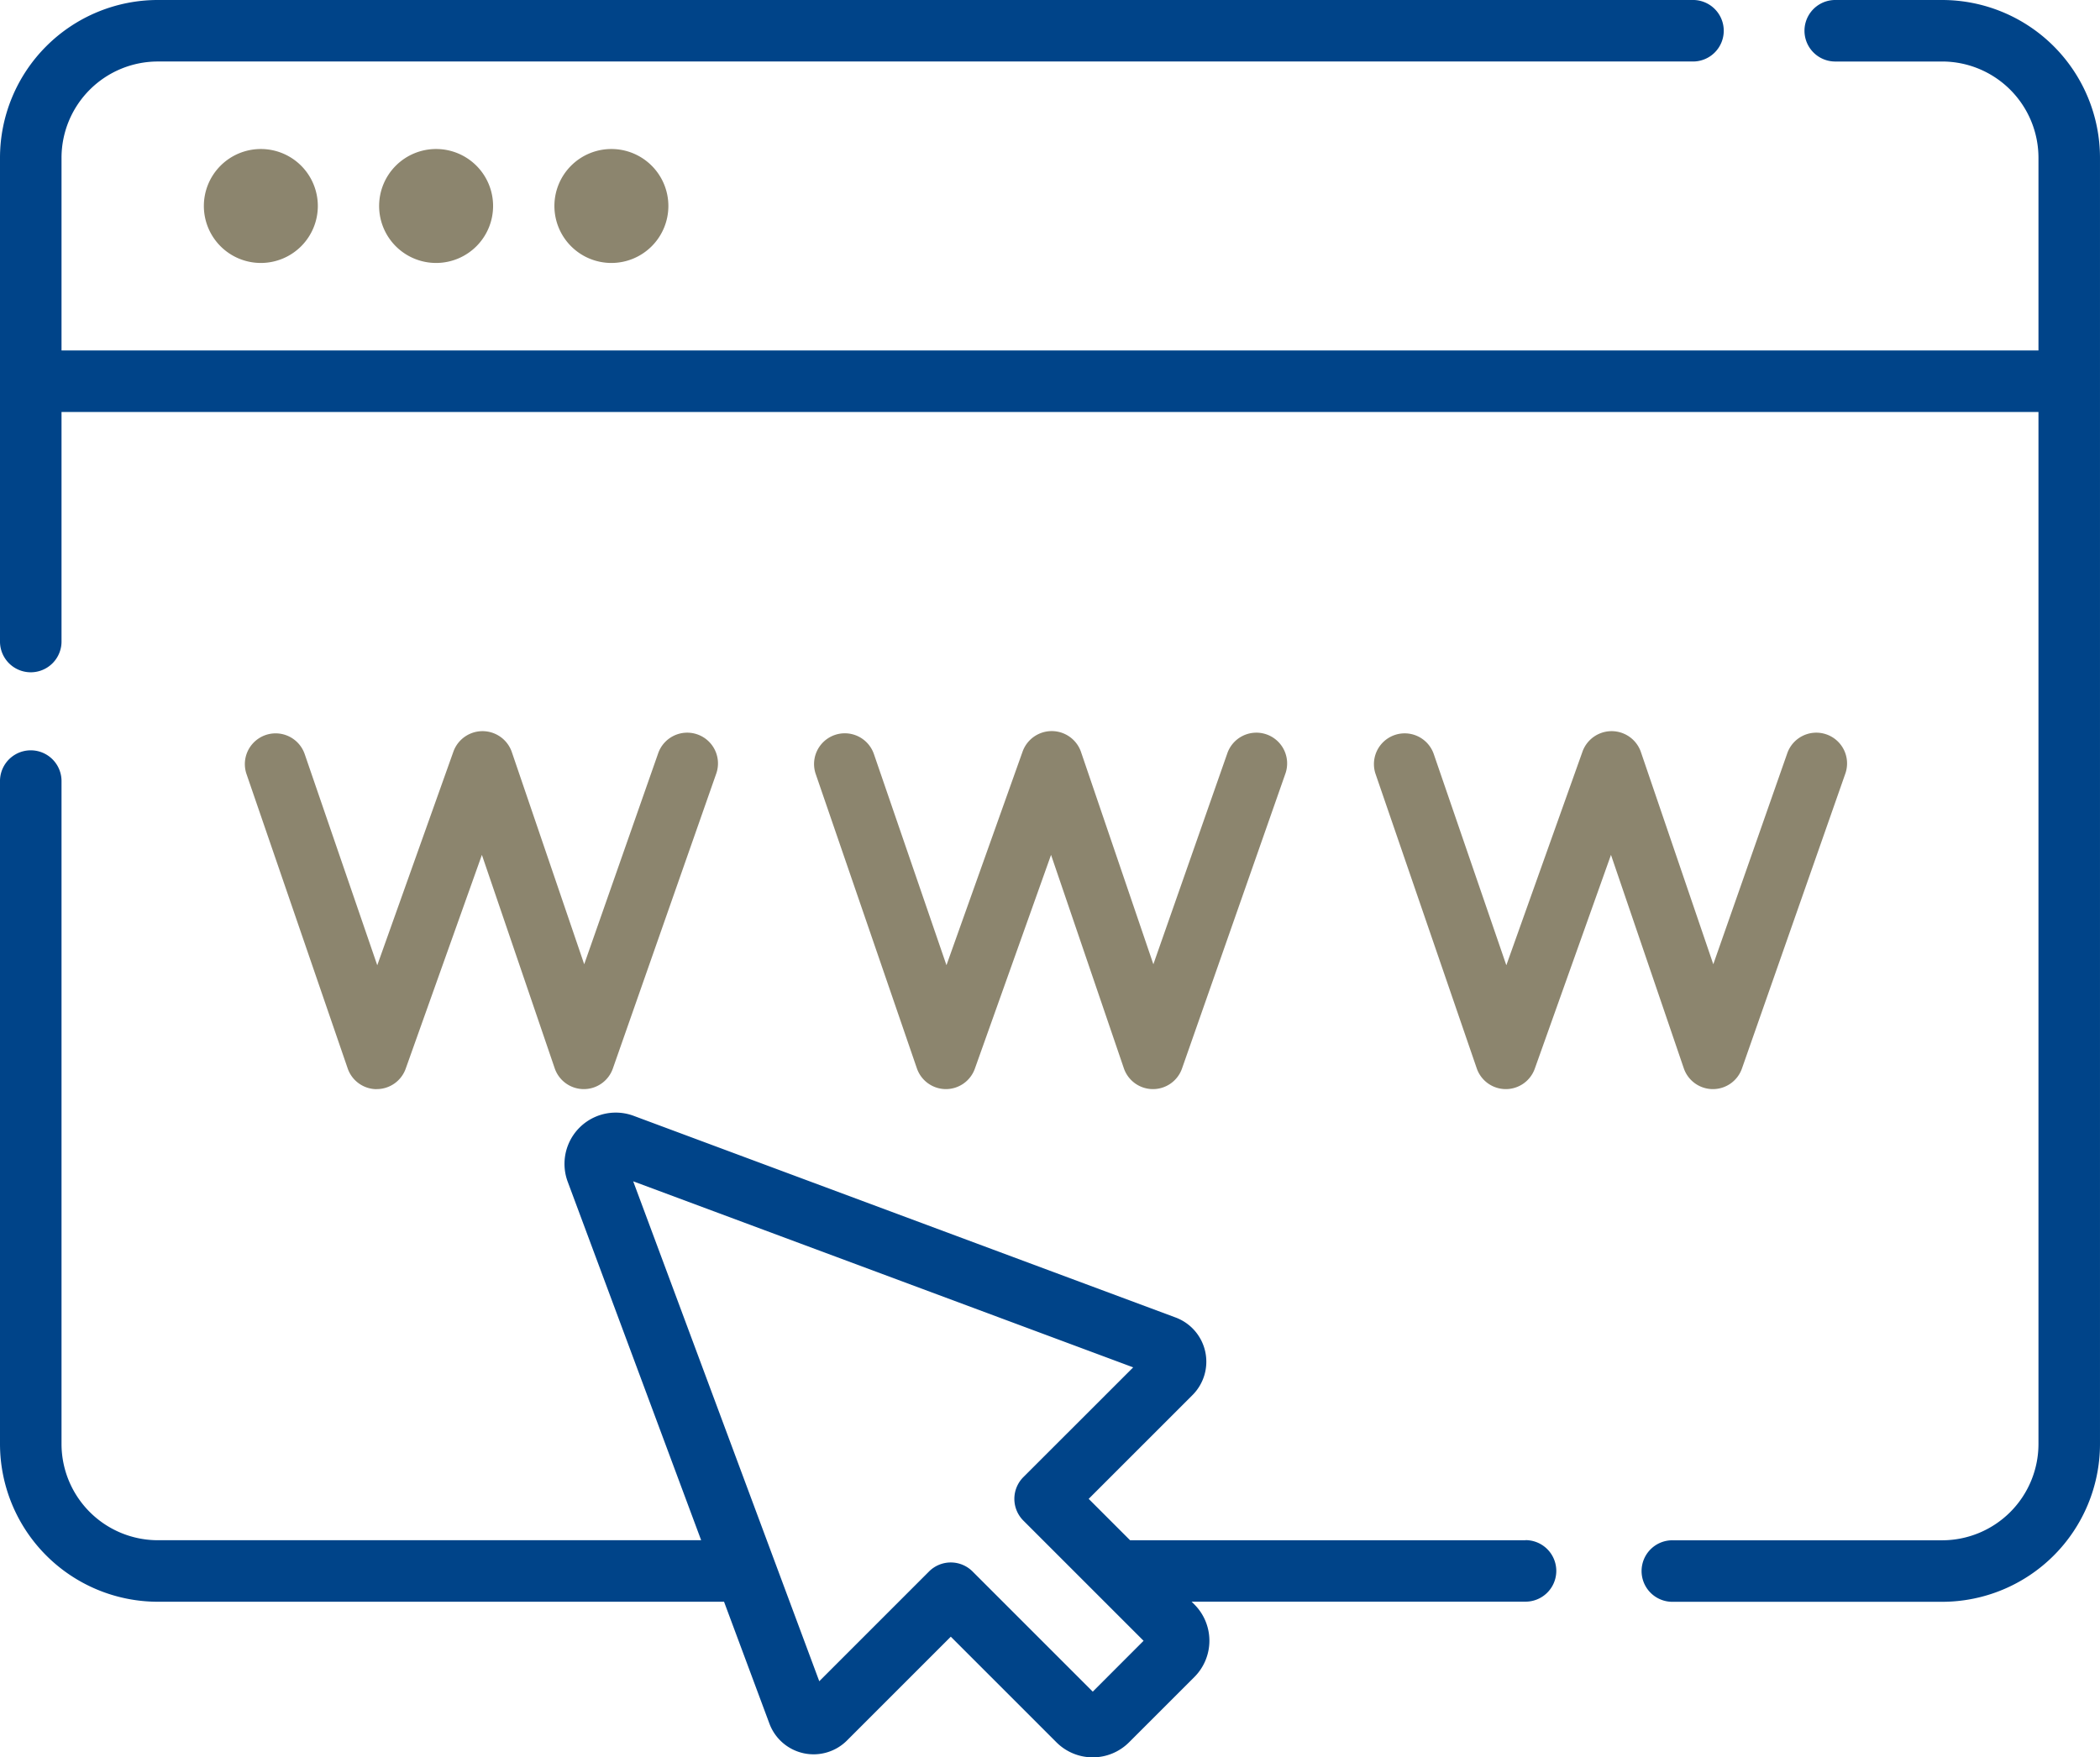
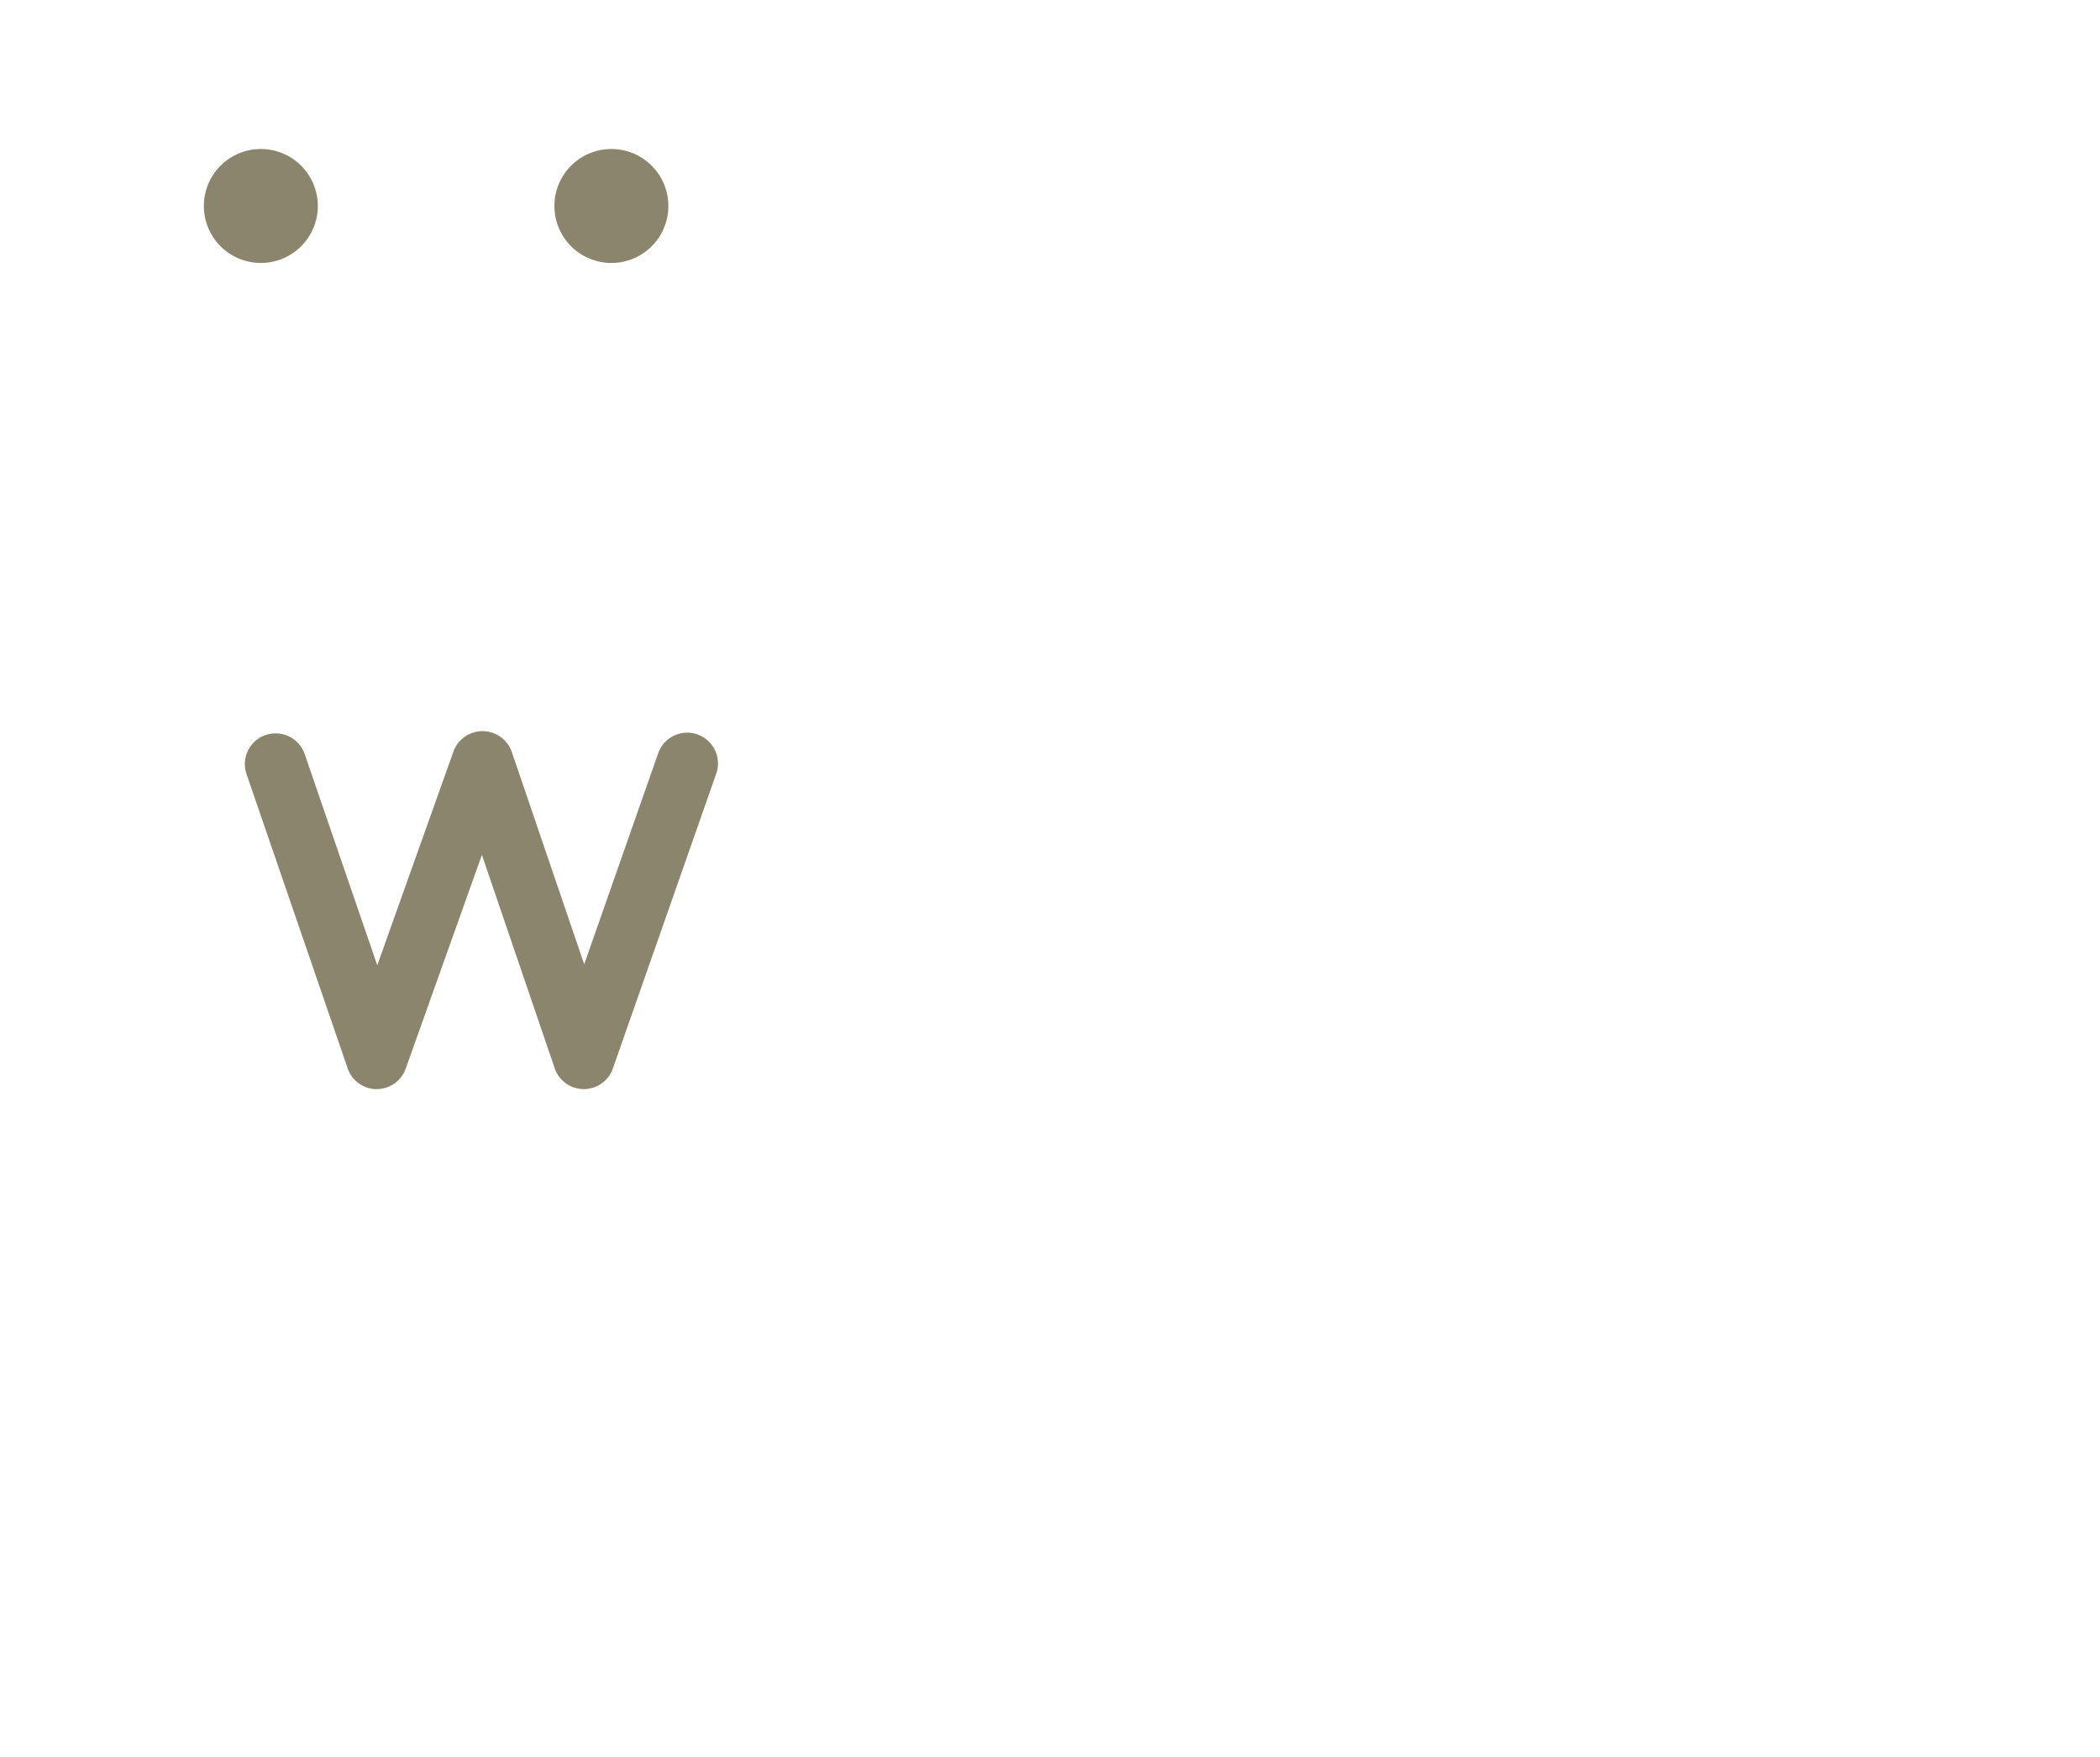
<svg xmlns="http://www.w3.org/2000/svg" width="193.918" height="162.307" viewBox="0 0 193.918 162.307">
  <defs>
    <style>
      .cls-1 {
        fill: #004489;
      }

      .cls-2 {
        fill: #8c856e;
      }
    </style>
  </defs>
  <g id="Gruppe_122" data-name="Gruppe 122" transform="translate(0 0)">
    <g id="internet" transform="translate(0 0)">
-       <path id="Pfad_282" data-name="Pfad 282" class="cls-1" d="M140.87,297.566H104.352l-3.821-3.821,9.588-9.588a4.356,4.356,0,0,0-1.56-7.162L58.512,258.369a4.734,4.734,0,0,0-6.088,6.088l12.322,33.108H14.569a8.9,8.9,0,0,1-8.888-8.887V227.4A2.841,2.841,0,0,0,0,227.4v61.278a14.585,14.585,0,0,0,14.569,14.569H66.86L71.049,314.5a4.355,4.355,0,0,0,7.162,1.562l9.588-9.588,9.76,9.76a4.741,4.741,0,0,0,6.695,0l6.038-6.037a4.741,4.741,0,0,0,0-6.7h0l-.258-.258h30.836a2.841,2.841,0,0,0,0-5.682ZM100.907,311.55l-11.1-11.1a2.842,2.842,0,0,0-4.018,0L75.653,310.588,58.47,264.416,104.641,281.6,94.5,291.736a2.84,2.84,0,0,0,0,4.017l11.1,11.1Z" transform="translate(0 -155.315)" />
-       <path id="Pfad_283" data-name="Pfad 283" class="cls-1" d="M179.348,41.732h-9.931a2.841,2.841,0,0,0,0,5.681h9.931a8.9,8.9,0,0,1,8.888,8.888V74.1H5.681V56.3a8.9,8.9,0,0,1,8.888-8.888H156.28a2.841,2.841,0,1,0,0-5.681H14.569A14.585,14.585,0,0,0,0,56.3v44.734a2.841,2.841,0,0,0,5.681,0V79.78H188.236V175.1a8.9,8.9,0,0,1-8.888,8.888H154.481a2.841,2.841,0,1,0,0,5.681h24.868A14.585,14.585,0,0,0,193.917,175.1V56.3A14.585,14.585,0,0,0,179.348,41.732Z" transform="translate(0 -41.732)" />
      <path id="Pfad_284" data-name="Pfad 284" class="cls-2" d="M49.7,83.331a5.262,5.262,0,1,0,5.262-5.262A5.262,5.262,0,0,0,49.7,83.331Z" transform="translate(-30.875 -64.307)" />
-       <path id="Pfad_285" data-name="Pfad 285" class="cls-2" d="M92.434,83.331A5.262,5.262,0,1,0,97.7,78.069,5.262,5.262,0,0,0,92.434,83.331Z" transform="translate(-57.425 -64.307)" />
      <path id="Pfad_286" data-name="Pfad 286" class="cls-2" d="M135.17,83.331a5.262,5.262,0,1,0,5.262-5.262A5.262,5.262,0,0,0,135.17,83.331Z" transform="translate(-83.975 -64.307)" />
      <path id="Pfad_287" data-name="Pfad 287" class="cls-2" d="M71.854,253.08h.016a2.84,2.84,0,0,0,2.675-1.887l7.036-19.745,6.723,19.709a2.841,2.841,0,0,0,2.677,1.923h.012a2.841,2.841,0,0,0,2.681-1.9l9.538-27.211a2.841,2.841,0,1,0-5.362-1.879l-6.821,19.46-6.7-19.644a2.86,2.86,0,0,0-5.364-.036l-7.046,19.772-6.7-19.5a2.84,2.84,0,1,0-5.372,1.846l9.34,27.18a2.841,2.841,0,0,0,2.67,1.918Z" transform="translate(-37.082 -152.494)" />
-       <path id="Pfad_288" data-name="Pfad 288" class="cls-2" d="M210.621,253.08h.016a2.84,2.84,0,0,0,2.675-1.887l7.036-19.745,6.723,19.709a2.841,2.841,0,0,0,2.677,1.923h.012a2.841,2.841,0,0,0,2.681-1.9l9.538-27.211a2.841,2.841,0,1,0-5.362-1.879l-6.821,19.46L223.1,221.9a2.86,2.86,0,0,0-5.364-.036l-7.046,19.772-6.7-19.5a2.84,2.84,0,1,0-5.372,1.846l9.34,27.179A2.842,2.842,0,0,0,210.621,253.08Z" transform="translate(-123.292 -152.494)" />
-       <path id="Pfad_289" data-name="Pfad 289" class="cls-2" d="M347.136,253.08h.016a2.84,2.84,0,0,0,2.675-1.887l7.036-19.745,6.723,19.709a2.841,2.841,0,0,0,2.677,1.923h.012a2.841,2.841,0,0,0,2.681-1.9l9.538-27.211a2.841,2.841,0,1,0-5.362-1.879l-6.821,19.46-6.7-19.644a2.86,2.86,0,0,0-5.364-.036L347.2,241.641l-6.7-19.5a2.84,2.84,0,0,0-5.372,1.846l9.34,27.179A2.842,2.842,0,0,0,347.136,253.08Z" transform="translate(-208.102 -152.494)" />
    </g>
  </g>
</svg>